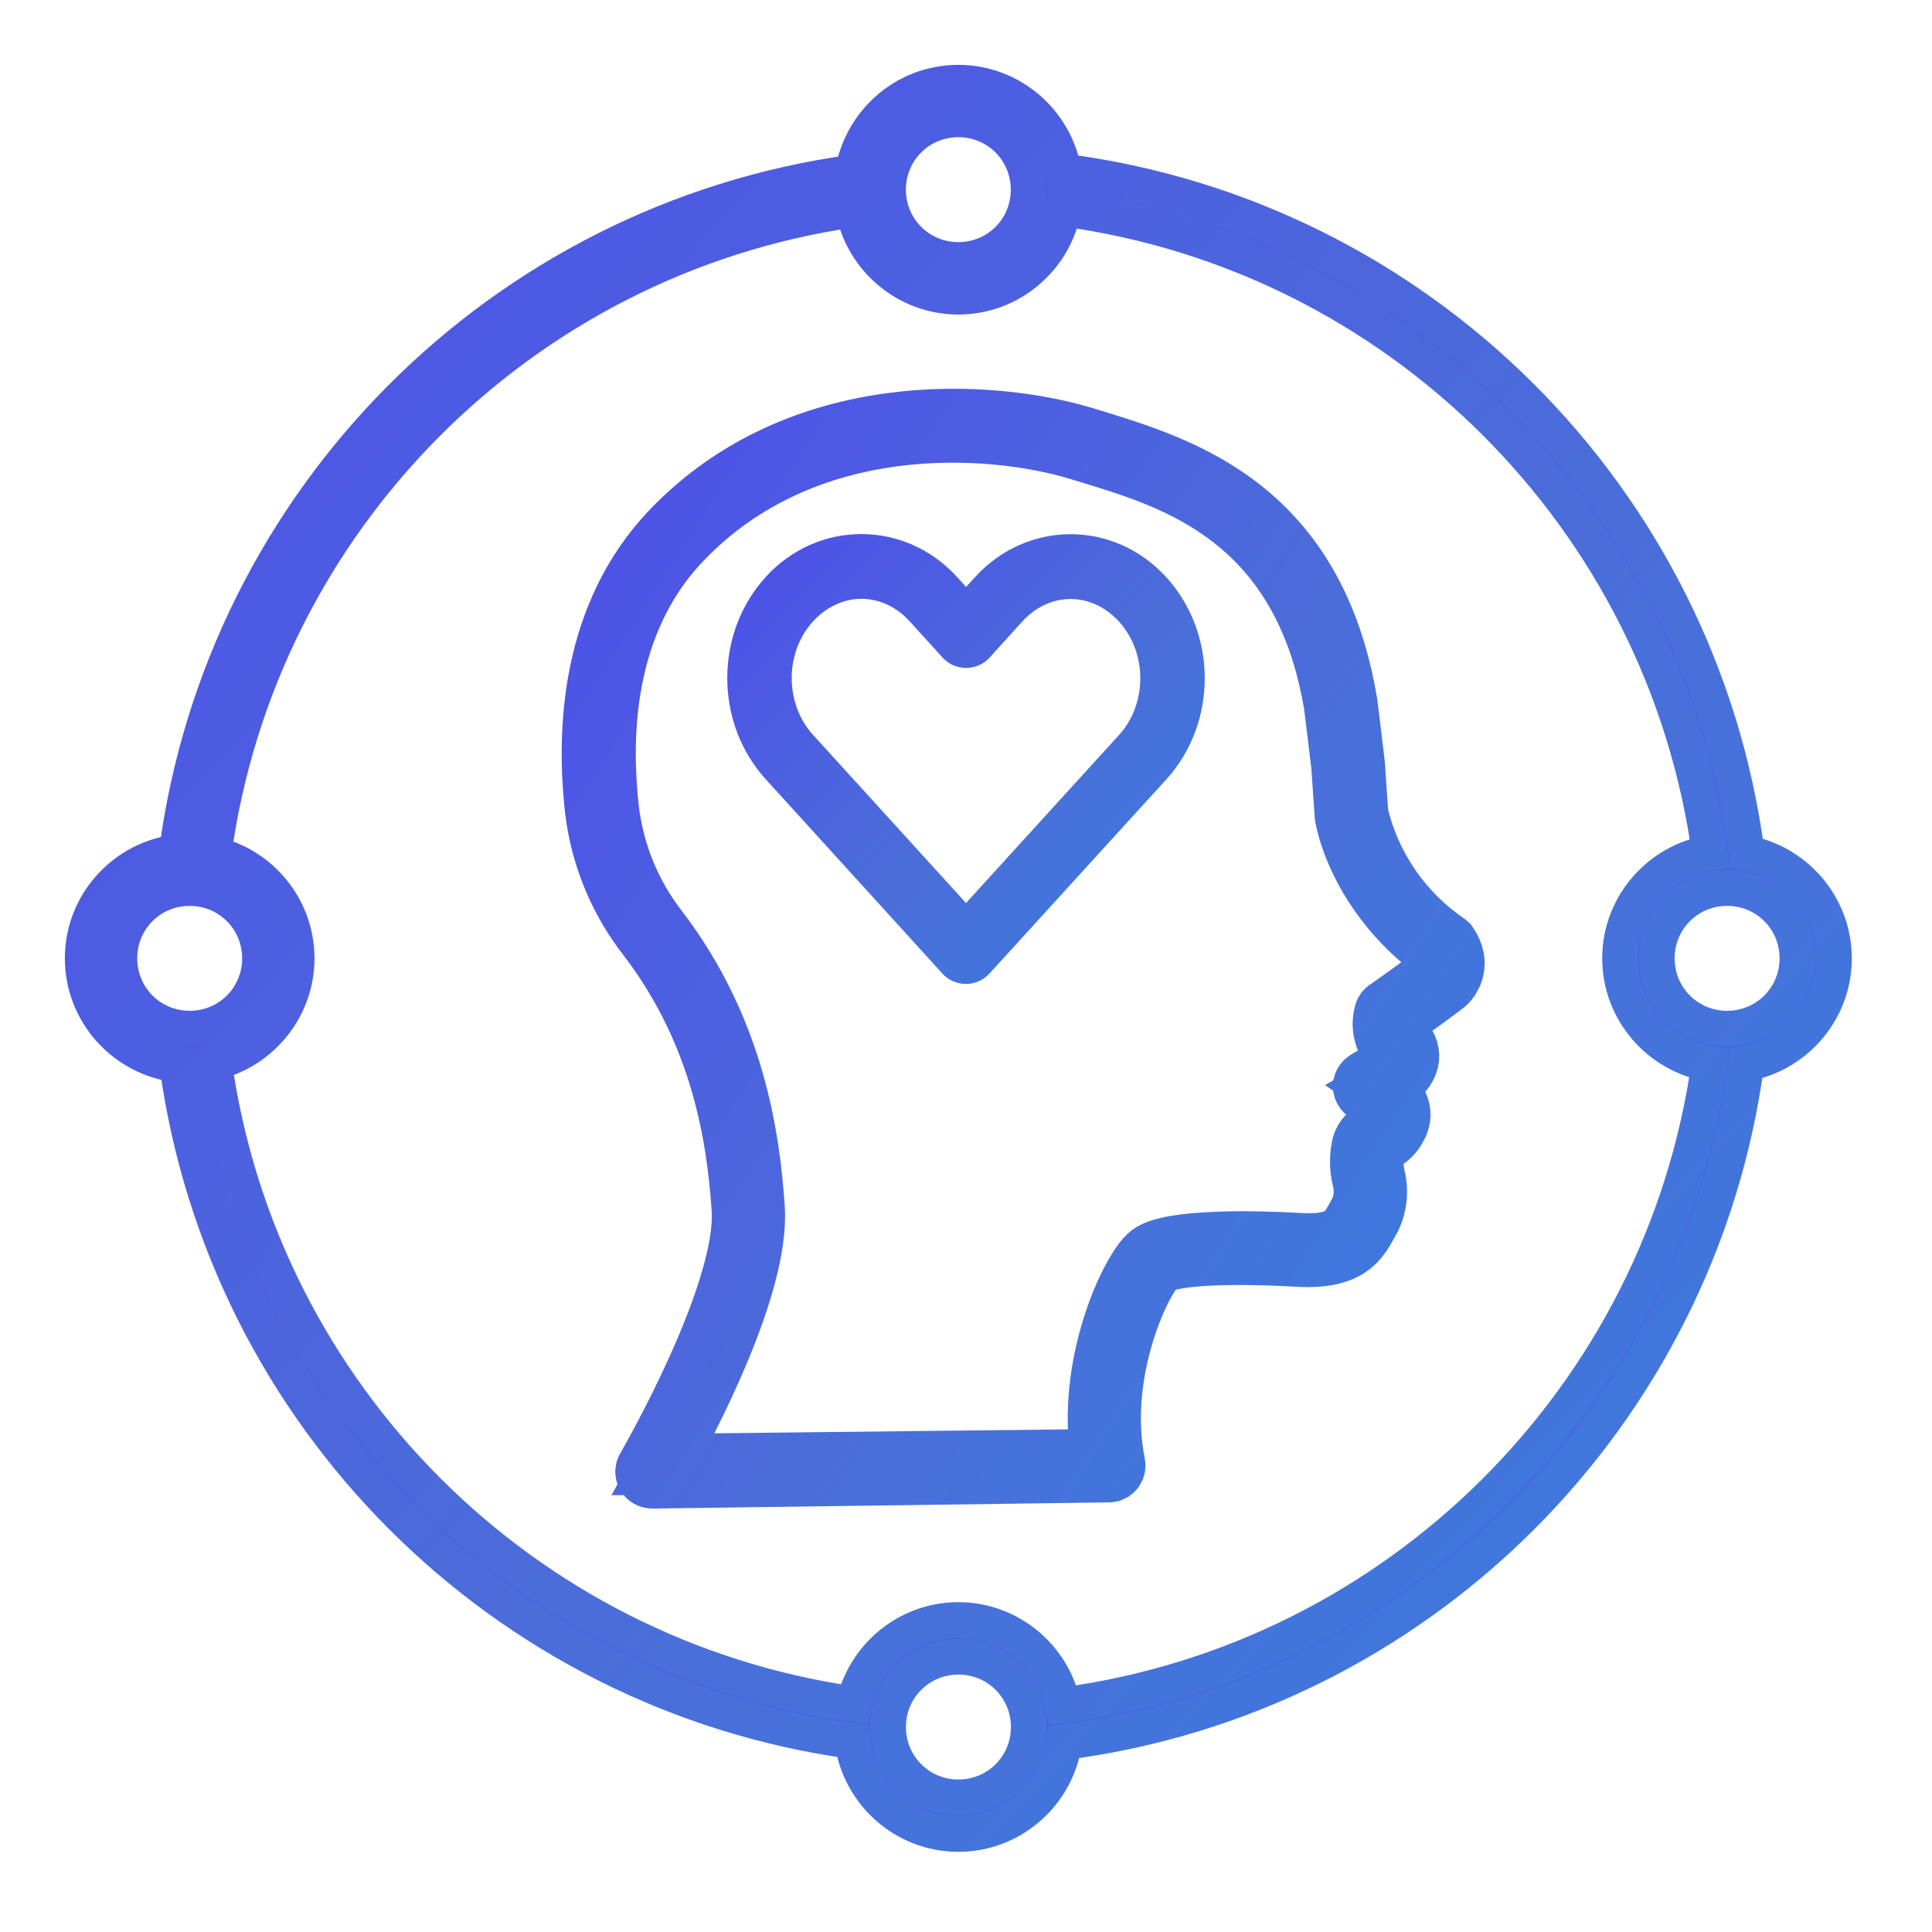
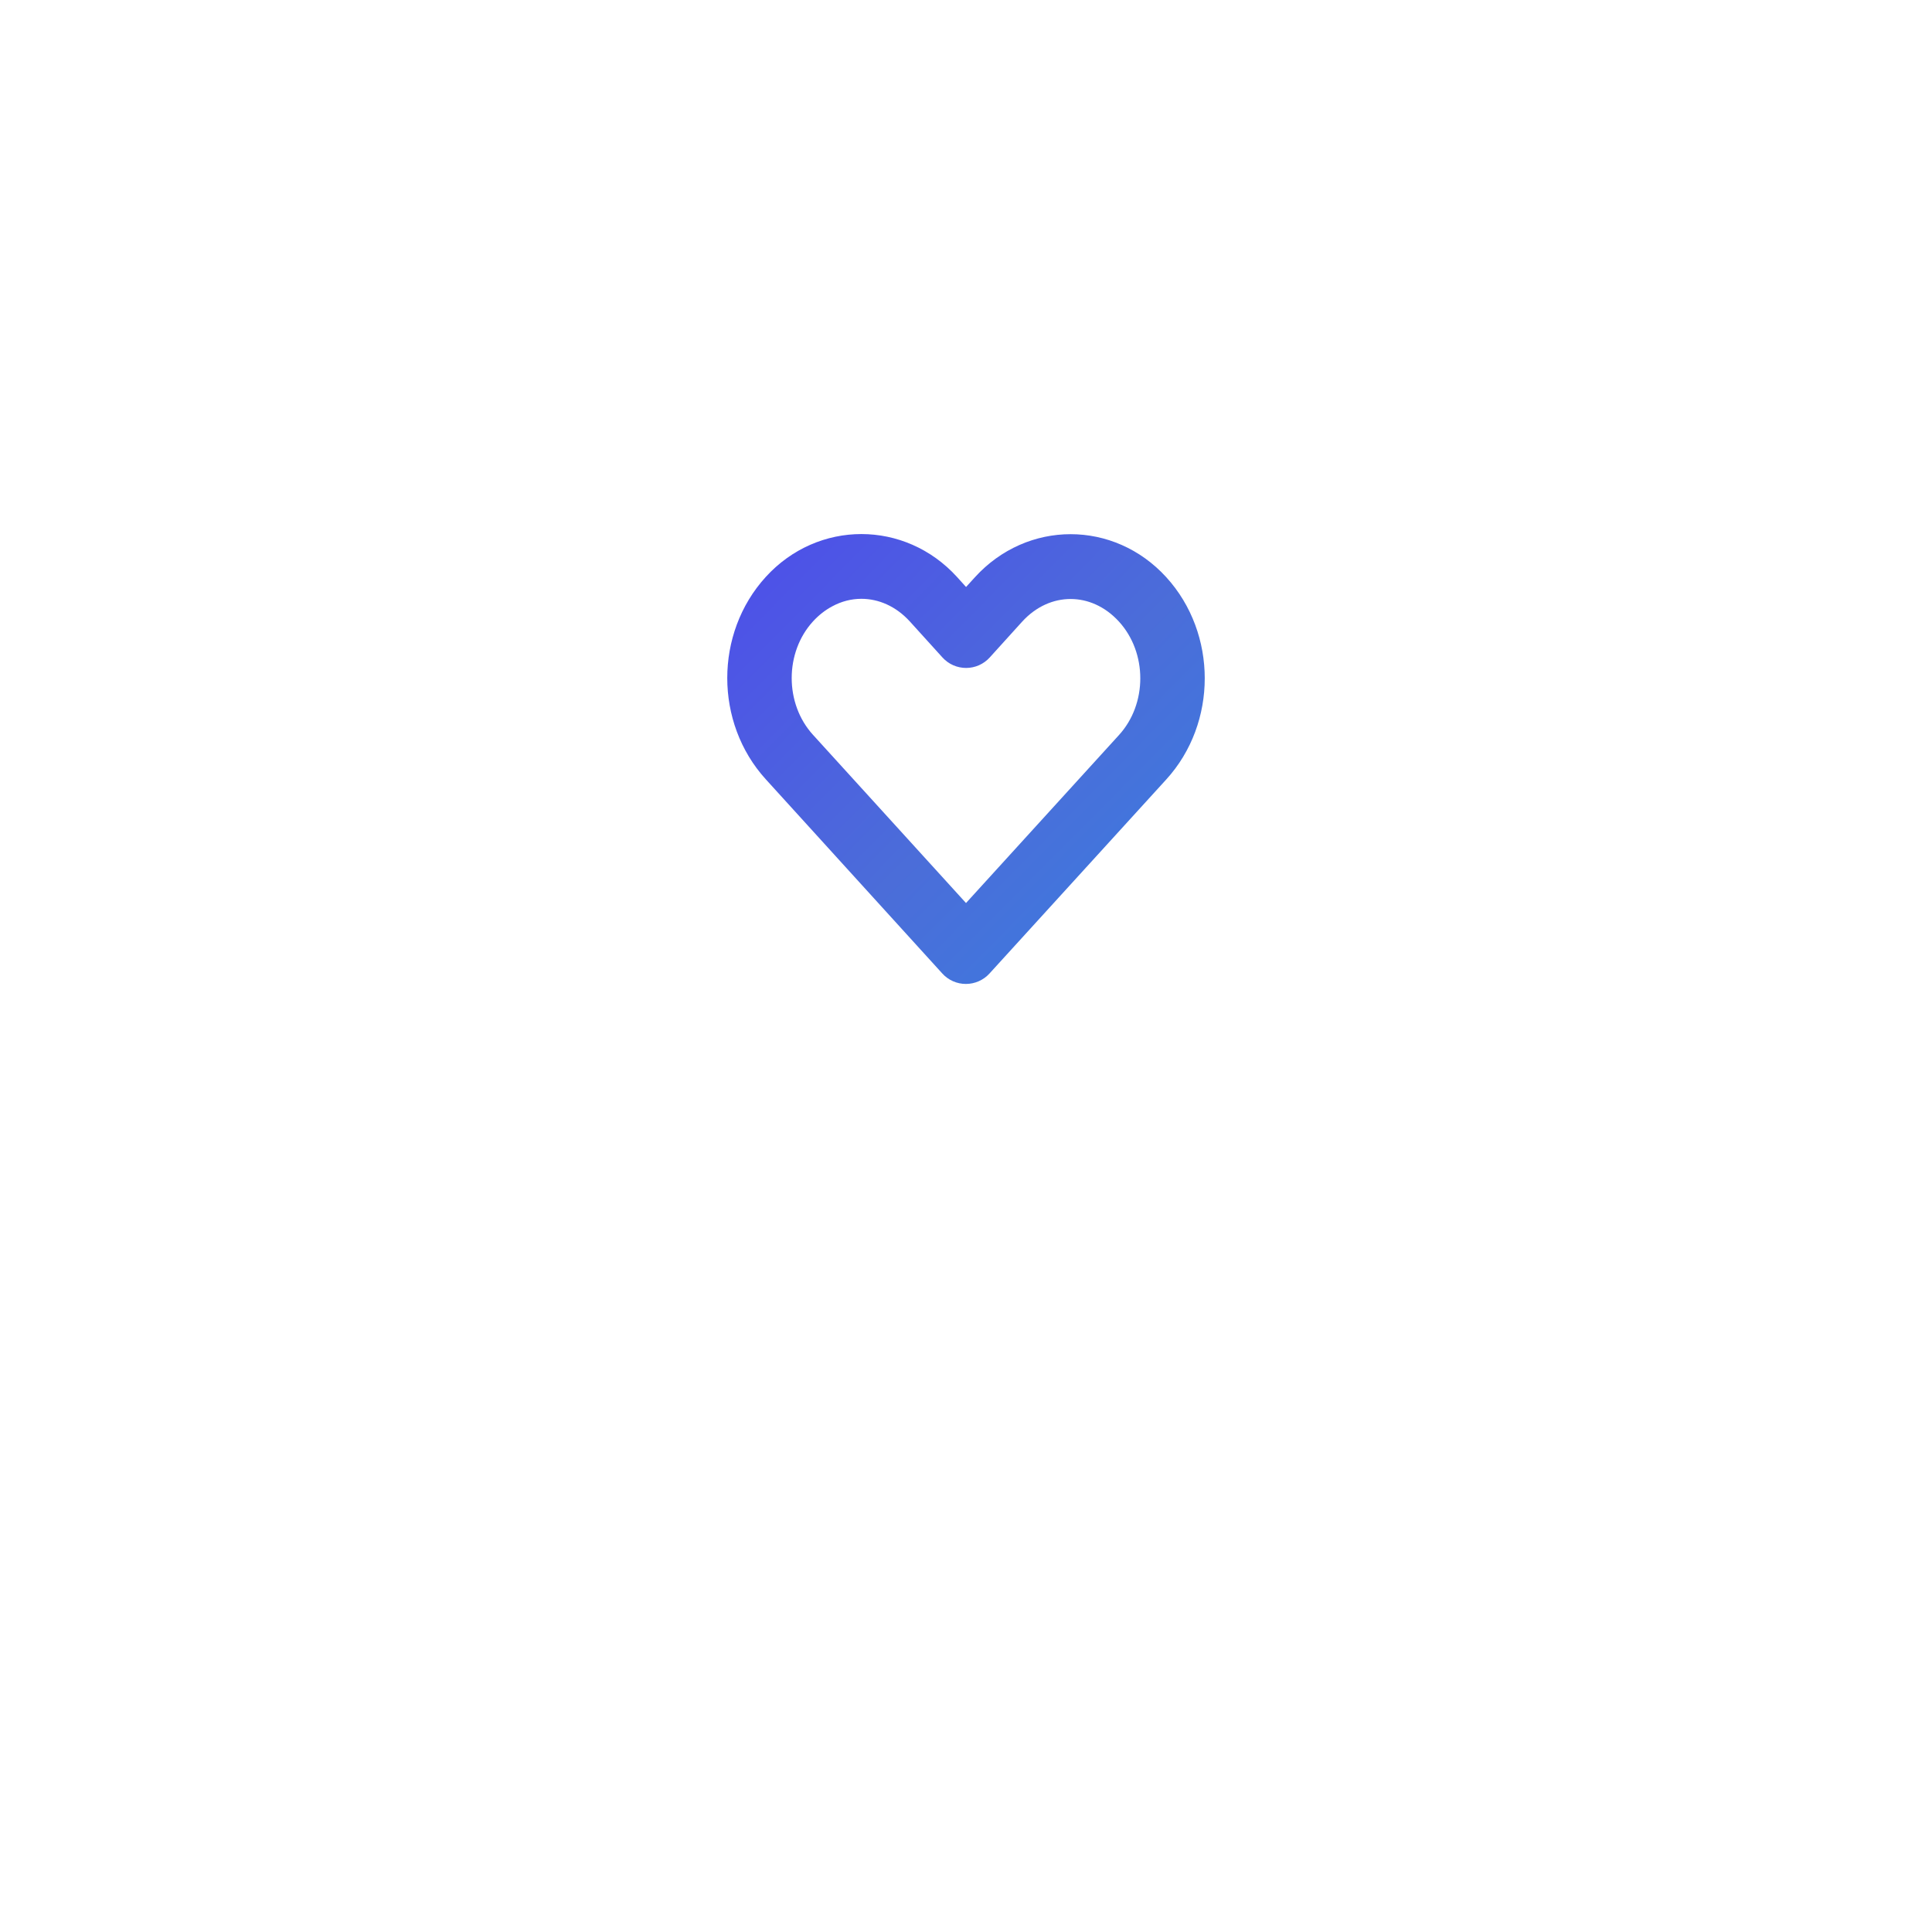
<svg xmlns="http://www.w3.org/2000/svg" width="70" height="70" viewBox="0 0 70 70" fill="none">
-   <path fill-rule="evenodd" clip-rule="evenodd" d="M33.32 3.262C33.756 3.094 34.228 3 34.723 3C36.631 3 38.223 4.398 38.535 6.219C51.406 7.875 61.605 18.055 63.285 30.918C64.488 31.145 65.5 31.93 66.035 32.996C66.297 33.516 66.445 34.102 66.445 34.723C66.445 35.719 66.064 36.629 65.441 37.316C64.881 37.934 64.123 38.371 63.272 38.527C61.549 51.332 51.379 61.461 38.553 63.117C38.287 64.992 36.67 66.445 34.723 66.445C32.764 66.445 31.139 64.973 30.889 63.082C18.191 61.328 8.152 51.27 6.424 38.566C4.504 38.344 3 36.703 3 34.723C3 33.848 3.293 33.039 3.787 32.391C4.408 31.574 5.344 31.012 6.408 30.883C8.094 18.121 18.164 8.004 30.904 6.254C31.127 4.887 32.066 3.754 33.32 3.262ZM36.826 5.422C36.367 4.754 35.6 4.32 34.723 4.32C33.307 4.32 32.172 5.457 32.172 6.871C32.172 8.289 33.307 9.422 34.723 9.422C36.141 9.422 37.273 8.289 37.273 6.871C37.273 6.332 37.109 5.832 36.826 5.422ZM61.951 30.906C60.283 18.777 50.672 9.188 38.531 7.555C38.207 9.363 36.621 10.746 34.723 10.746C32.836 10.746 31.256 9.379 30.918 7.586C18.877 9.316 9.373 18.879 7.732 30.953C9.451 31.344 10.744 32.887 10.744 34.723C10.744 36.551 9.459 38.09 7.748 38.492C9.43 50.52 18.922 60.035 30.939 61.754C31.318 60.016 32.873 58.699 34.723 58.699C36.584 58.699 38.148 60.031 38.514 61.789C50.627 60.164 60.225 50.625 61.935 38.539C60.107 38.23 58.701 36.637 58.701 34.723C58.701 32.805 60.115 31.207 61.951 30.906ZM9.424 34.723C9.424 33.305 8.289 32.172 6.873 32.172C5.455 32.172 4.322 33.305 4.322 34.723C4.322 36.141 5.455 37.273 6.873 37.273C8.289 37.273 9.424 36.141 9.424 34.723ZM64.533 33.078C64.066 32.523 63.365 32.172 62.576 32.172C61.16 32.172 60.025 33.305 60.025 34.723C60.025 36.141 61.16 37.273 62.576 37.273C63.992 37.273 65.127 36.141 65.127 34.723C65.127 34.094 64.904 33.52 64.533 33.078ZM37.277 62.574C37.277 61.156 36.143 60.023 34.725 60.023C33.309 60.023 32.174 61.156 32.174 62.574C32.174 63.992 33.309 65.125 34.725 65.125C36.143 65.125 37.277 63.992 37.277 62.574Z" fill="#4D5AE4" stroke="url(#paint0_linear_46_189)" stroke-width="1.3" />
-   <path fill-rule="evenodd" clip-rule="evenodd" d="M24.338 19.226C21.433 22.262 21.231 26.442 21.577 29.414C21.789 31.066 22.442 32.635 23.469 33.947C26.165 37.474 26.708 41.254 26.882 43.787C27.094 46.879 23.473 53.126 23.434 53.189C23.384 53.264 23.38 53.36 23.423 53.436C23.464 53.513 23.547 53.56 23.636 53.558L40.181 53.334C40.251 53.333 40.315 53.298 40.356 53.242C40.398 53.19 40.412 53.117 40.398 53.05C39.714 49.681 41.395 46.25 41.929 45.835C42.374 45.49 44.329 45.371 47.027 45.523C48.846 45.626 49.216 44.945 49.572 44.288L49.682 44.092C49.894 43.626 49.938 43.101 49.807 42.606C49.772 42.446 49.753 42.284 49.75 42.121C49.748 41.989 49.758 41.859 49.779 41.729C49.847 41.467 49.898 41.444 50.012 41.391C50.275 41.275 50.486 41.067 50.612 40.812C50.731 40.611 50.762 40.367 50.694 40.144C50.575 39.83 50.362 39.561 50.082 39.375L50.191 39.311C50.246 39.285 50.902 38.956 51.025 38.436C51.047 38.34 51.05 38.245 51.036 38.151C51.017 38.016 50.959 37.884 50.868 37.776C50.658 37.548 50.553 37.245 50.578 36.94L51.647 36.174L52.268 35.711C52.368 35.643 52.453 35.558 52.52 35.459L52.62 35.27C52.691 35.091 52.71 34.897 52.673 34.71C52.636 34.534 52.564 34.369 52.459 34.221L52.409 34.175C51.606 33.624 50.919 32.936 50.376 32.148C49.829 31.352 49.429 30.459 49.203 29.505L49.078 27.684L48.816 25.521C47.653 18.416 42.848 16.946 39.669 15.96L39.273 15.839C35.92 14.831 28.995 14.37 24.338 19.226ZM24.04 53.053C24.845 51.612 27.529 46.591 27.335 43.764C27.157 41.17 26.604 37.3 23.833 33.676C22.863 32.424 22.249 30.932 22.056 29.363C21.911 28.092 21.865 26.599 22.1 25.076C22.398 23.151 23.143 21.179 24.696 19.558C29.177 14.869 35.887 15.314 39.139 16.314L39.535 16.435L39.564 16.444C42.607 17.372 47.236 18.789 48.347 25.587L48.608 27.735L48.733 29.552C48.748 29.642 48.954 30.901 49.978 32.364C50.474 33.073 51.162 33.832 52.115 34.525C52.169 34.593 52.206 34.67 52.223 34.752C52.237 34.819 52.24 34.887 52.229 34.952C52.206 35.105 52.119 35.244 51.99 35.328C51.348 35.823 50.251 36.588 50.251 36.588C50.215 36.613 50.185 36.649 50.169 36.692C50.026 37.171 50.145 37.69 50.484 38.056C50.551 38.127 50.579 38.228 50.559 38.32C50.497 38.582 50.097 38.825 49.96 38.891L49.505 39.161C49.432 39.208 49.389 39.29 49.395 39.377L49.415 39.455C49.438 39.507 49.48 39.549 49.533 39.576C49.845 39.725 50.099 39.976 50.255 40.288C50.286 40.384 50.273 40.495 50.218 40.582C50.141 40.758 50.003 40.896 49.828 40.972C49.561 41.081 49.373 41.325 49.332 41.608C49.267 41.961 49.275 42.321 49.354 42.671C49.464 43.061 49.441 43.476 49.287 43.85L49.178 44.054C48.838 44.68 48.594 45.132 47.075 45.047C46.144 44.993 45.091 44.967 44.154 45.001C43.004 45.042 42.028 45.173 41.663 45.456C40.998 45.971 39.32 49.45 39.909 52.875L24.04 53.053Z" fill="#4D5AE4" stroke="url(#paint1_linear_46_189)" stroke-width="2.2" />
  <path fill-rule="evenodd" clip-rule="evenodd" d="M28.226 21.341C29.043 20.444 30.127 20 31.209 20C32.292 20 33.376 20.444 34.193 21.341L35 22.236L35.807 21.349C37.441 19.556 40.138 19.556 41.774 21.349C43.409 23.141 43.409 26.013 41.774 27.805L35.371 34.834C35.274 34.941 35.137 35 34.995 35C34.854 35 34.718 34.941 34.622 34.834L28.226 27.797C26.593 26.002 26.59 23.134 28.226 21.341ZM33.444 22.077C32.817 21.39 32.014 21.046 31.209 21.046C30.74 21.046 30.271 21.164 29.837 21.401C29.528 21.567 29.237 21.792 28.976 22.077C27.721 23.452 27.721 25.684 28.976 27.062L35 33.684L41.023 27.07C42.279 25.691 42.279 23.463 41.023 22.084C39.768 20.709 37.811 20.709 36.556 22.084L35.378 23.385C35.281 23.492 35.146 23.551 35.004 23.551C34.861 23.551 34.726 23.492 34.629 23.385L33.444 22.077Z" fill="#4C6ADC" stroke="url(#paint2_linear_46_189)" stroke-width="1.3" />
  <defs>
    <linearGradient id="paint0_linear_46_189" x1="-2.416" y1="3" x2="69.804" y2="70.154" gradientUnits="userSpaceOnUse">
      <stop stop-color="#4E4DEA" />
      <stop offset="0.544" stop-color="#4B6DD9" />
      <stop offset="1" stop-color="#387EE0" />
    </linearGradient>
    <linearGradient id="paint1_linear_46_189" x1="18.029" y1="16.277" x2="62.093" y2="44.495" gradientUnits="userSpaceOnUse">
      <stop stop-color="#4E4DEA" />
      <stop offset="0.544" stop-color="#4B6DD9" />
      <stop offset="1" stop-color="#387EE0" />
    </linearGradient>
    <linearGradient id="paint2_linear_46_189" x1="25.634" y1="20" x2="42.753" y2="36.979" gradientUnits="userSpaceOnUse">
      <stop stop-color="#4E4DEA" />
      <stop offset="0.544" stop-color="#4B6DD9" />
      <stop offset="1" stop-color="#387EE0" />
    </linearGradient>
  </defs>
</svg>